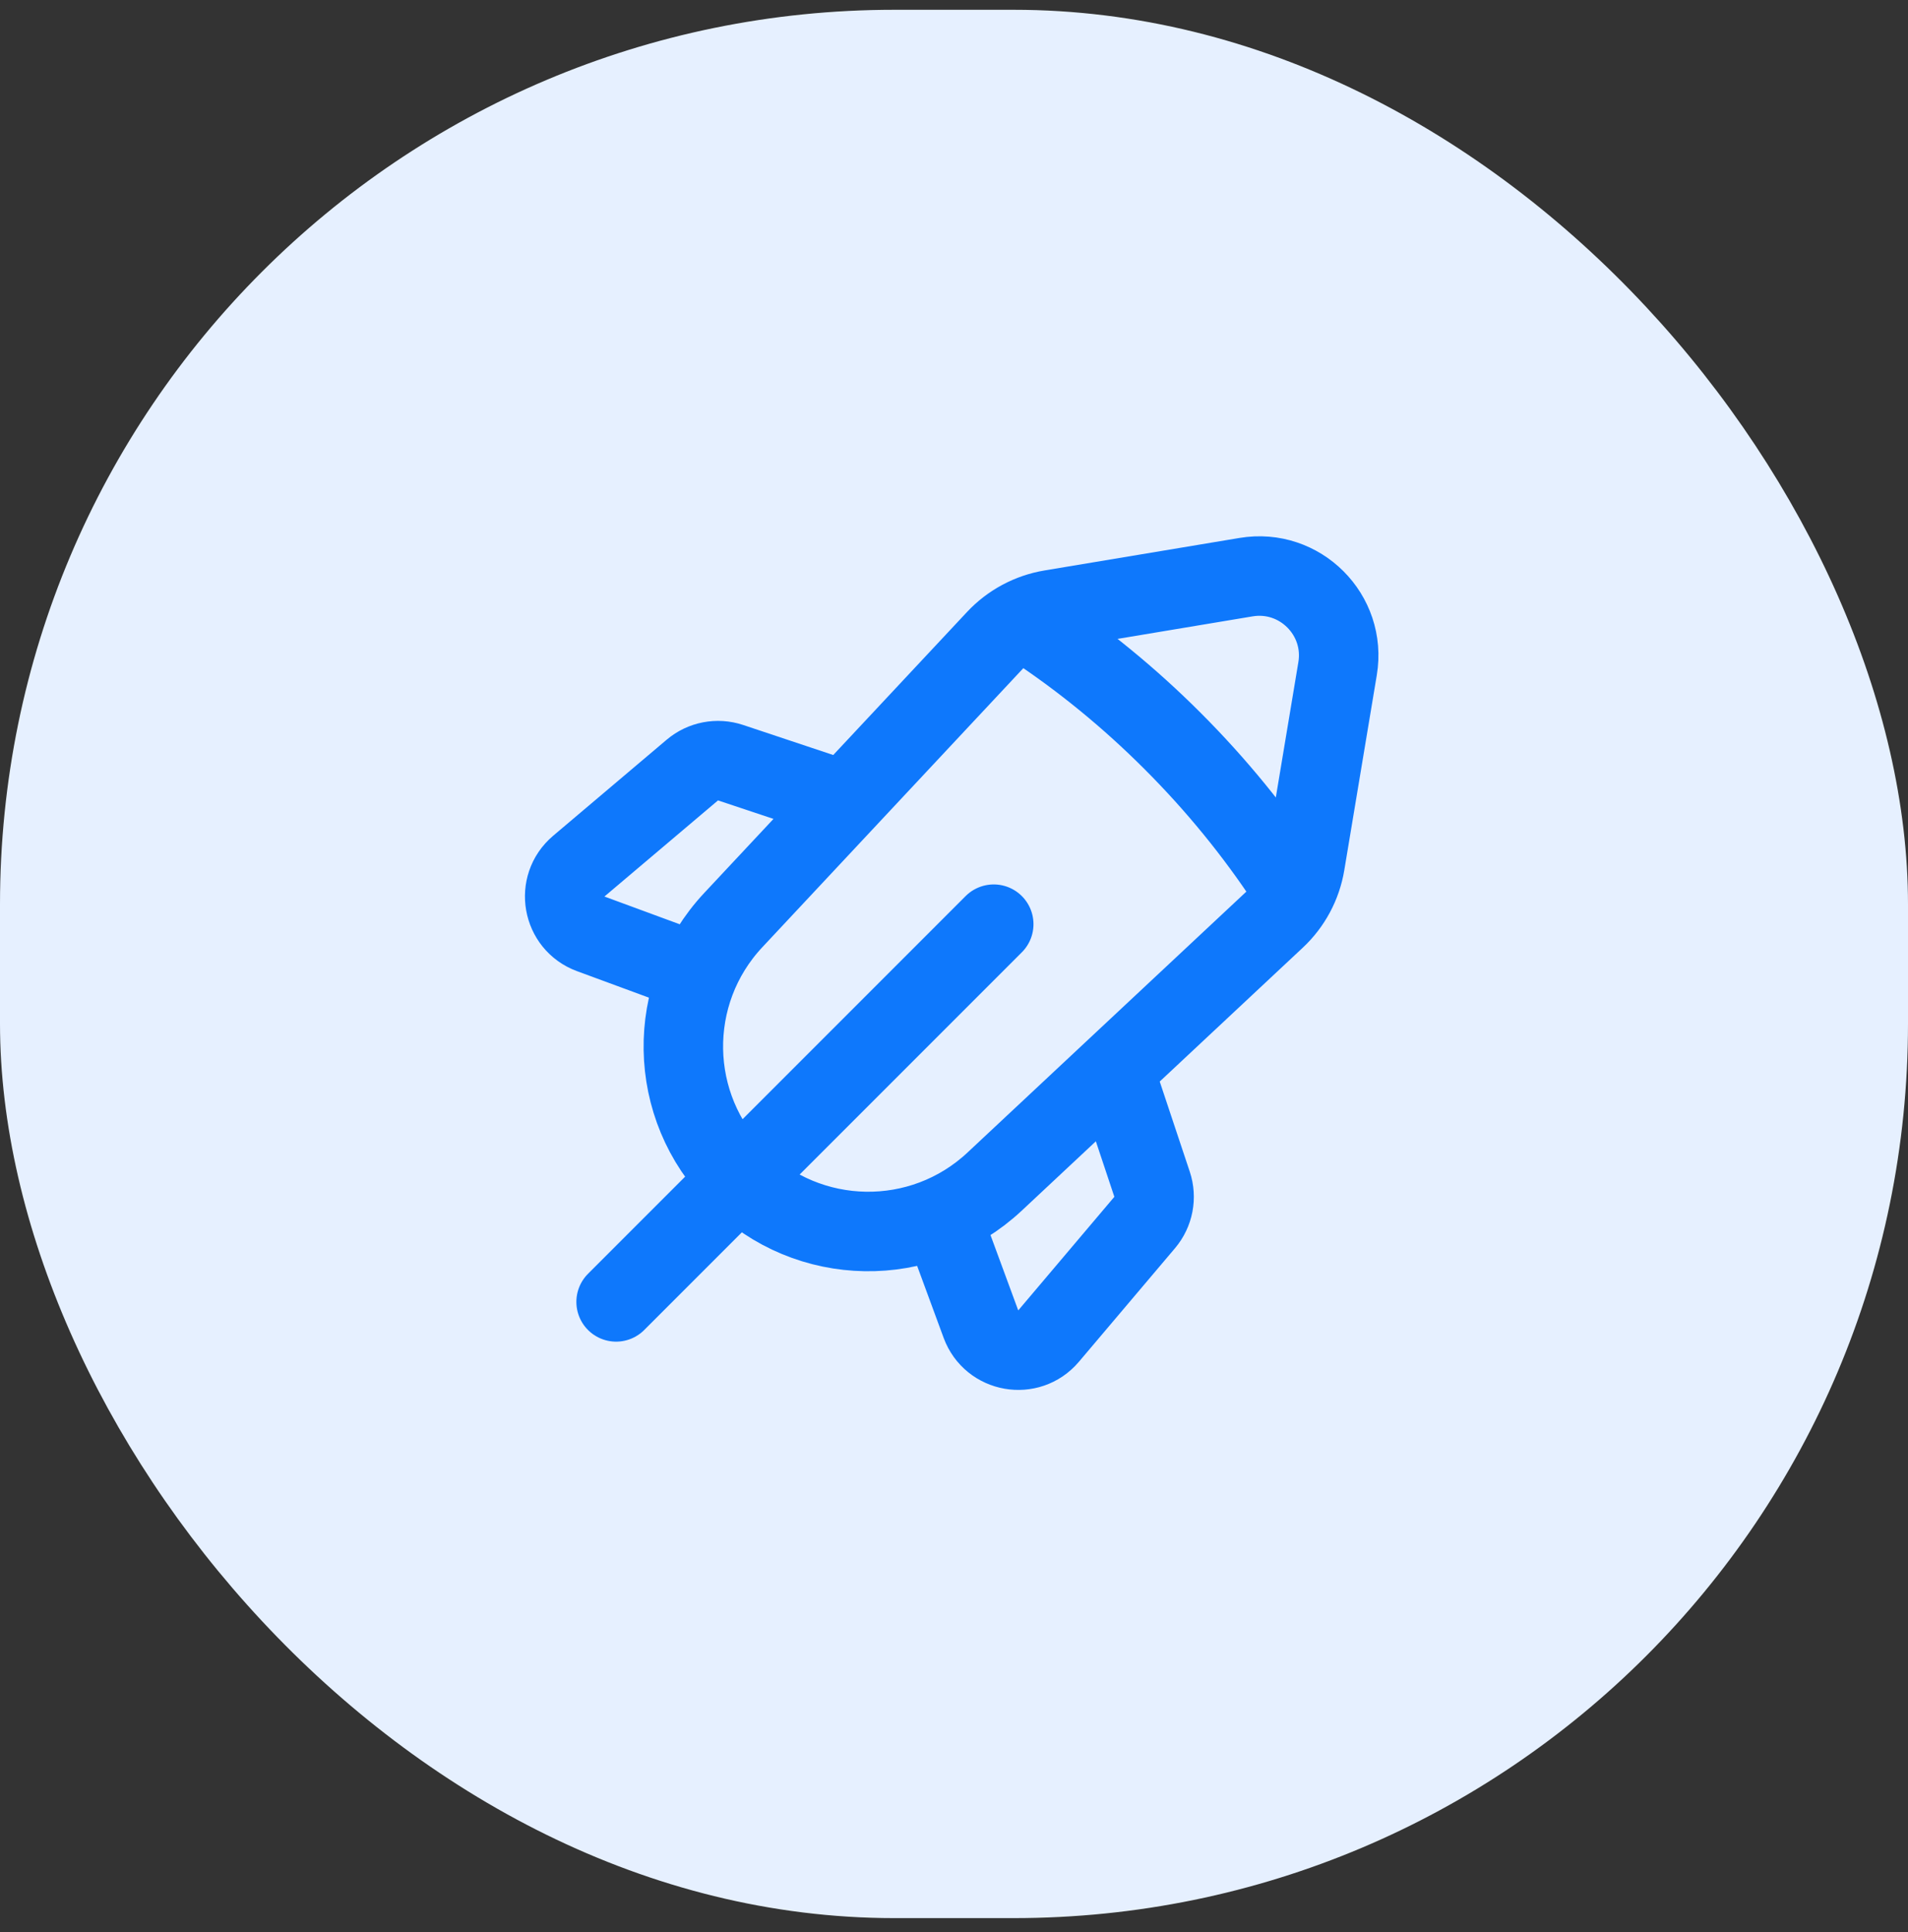
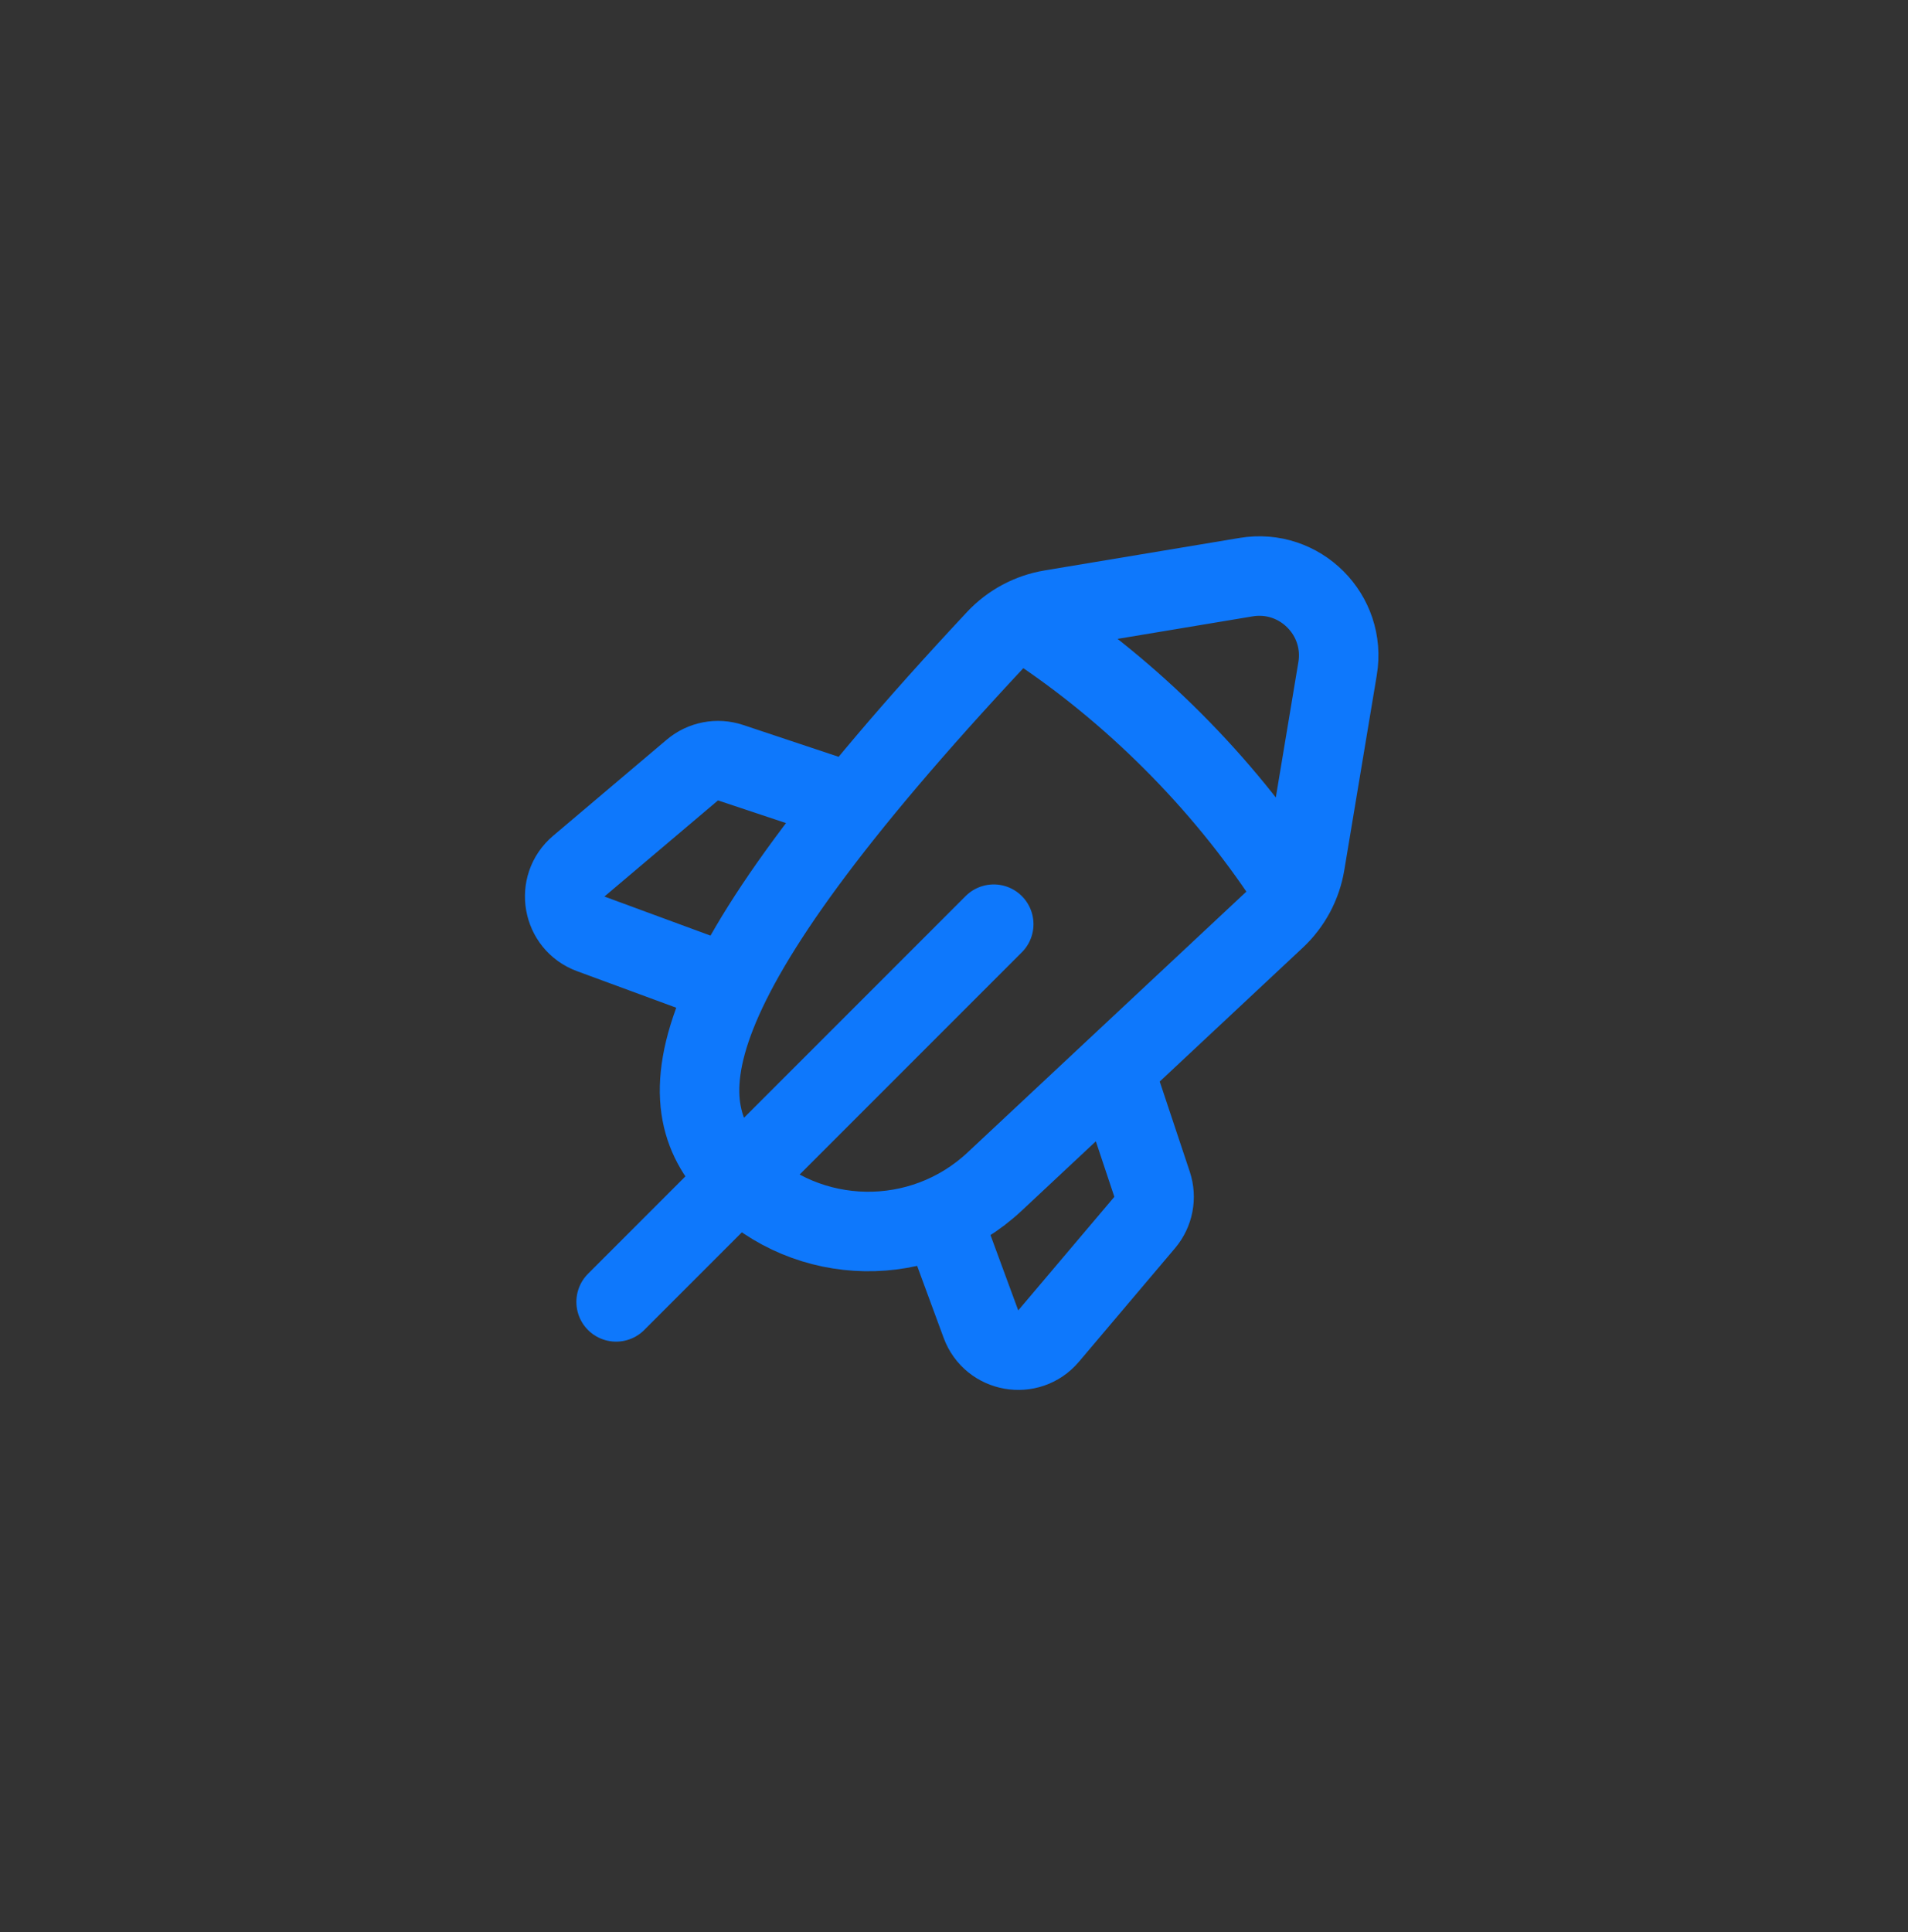
<svg xmlns="http://www.w3.org/2000/svg" width="80" height="81" viewBox="0 0 80 81" fill="none">
  <rect x="0" y="0" width="80" height="81" fill="#333333" stroke="none" />
-   <rect y="0.41" width="80" height="80" rx="37.5" fill="#E6F0FF" />
-   <path d="M41.666 38.743L25.833 54.577M43.363 26.307C45.394 27.654 47.345 29.242 49.168 31.066C51.007 32.905 52.607 34.874 53.961 36.923M35.424 33.57L30.633 31.973C30.081 31.789 29.473 31.906 29.029 32.282L24.267 36.311C23.293 37.136 23.569 38.706 24.768 39.148L29.28 40.81M39.468 50.998L41.13 55.51C41.572 56.708 43.141 56.985 43.966 56.01L47.996 51.248C48.371 50.804 48.488 50.196 48.304 49.644L46.707 44.853M52.247 24.195L44.07 25.558C43.187 25.705 42.377 26.139 41.765 26.792L30.743 38.574C27.886 41.628 27.966 46.398 30.923 49.355C33.88 52.312 38.649 52.391 41.703 49.534L53.485 38.512C54.139 37.901 54.573 37.091 54.72 36.208L56.083 28.03C56.459 25.774 54.503 23.819 52.247 24.195Z" stroke="#0E78FC" stroke-width="3.333" stroke-linecap="round" stroke-linejoin="round" />
+   <path d="M41.666 38.743L25.833 54.577M43.363 26.307C45.394 27.654 47.345 29.242 49.168 31.066C51.007 32.905 52.607 34.874 53.961 36.923M35.424 33.57L30.633 31.973C30.081 31.789 29.473 31.906 29.029 32.282L24.267 36.311C23.293 37.136 23.569 38.706 24.768 39.148L29.28 40.81M39.468 50.998L41.13 55.51C41.572 56.708 43.141 56.985 43.966 56.01L47.996 51.248C48.371 50.804 48.488 50.196 48.304 49.644L46.707 44.853M52.247 24.195L44.07 25.558C43.187 25.705 42.377 26.139 41.765 26.792C27.886 41.628 27.966 46.398 30.923 49.355C33.88 52.312 38.649 52.391 41.703 49.534L53.485 38.512C54.139 37.901 54.573 37.091 54.72 36.208L56.083 28.03C56.459 25.774 54.503 23.819 52.247 24.195Z" stroke="#0E78FC" stroke-width="3.333" stroke-linecap="round" stroke-linejoin="round" />
</svg>